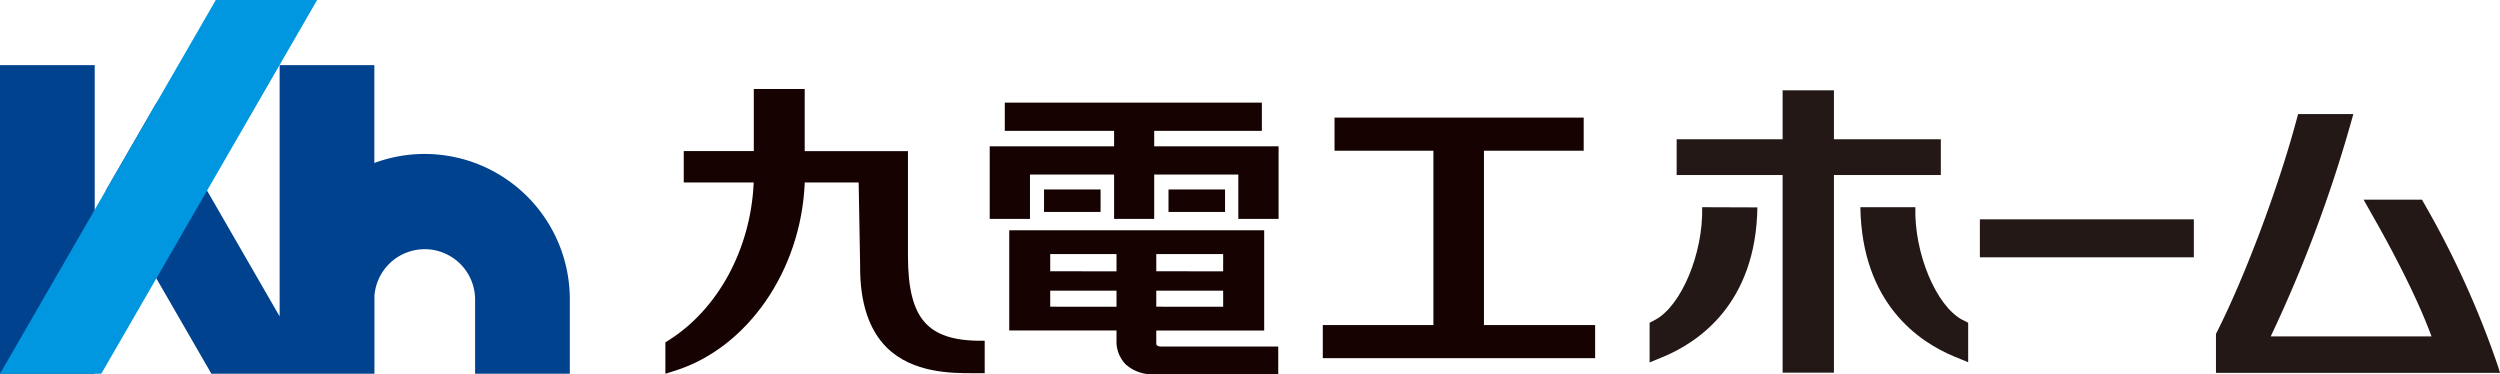
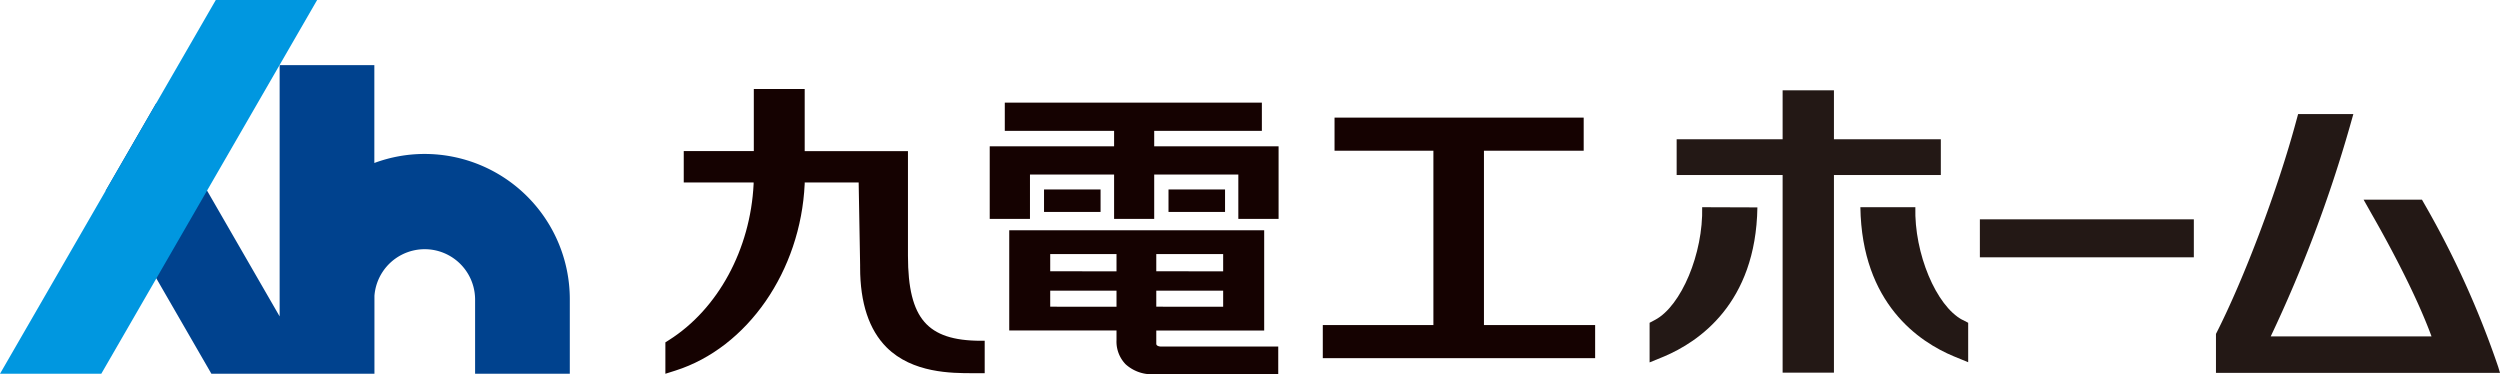
<svg xmlns="http://www.w3.org/2000/svg" viewBox="0 0 517.37 77.44">
  <defs>
    <style>.cls-1{fill:#00428e;}.cls-2{fill:#0097e0;}.cls-3{fill:#231815;}.cls-4{fill:#150201;}</style>
  </defs>
  <g id="レイヤー_2" data-name="レイヤー 2">
    <g id="レイヤー_1-2" data-name="レイヤー 1">
-       <rect class="cls-1" y="13.48" width="19.6" height="63.87" />
      <path class="cls-1" d="M87.89,31.86a29.8,29.8,0,0,0-10.42,1.87V13.48H57.87v52l-15-26L32.36,21.31,21.87,39.47,32.36,57.62,43.75,77.35H77.49V61.22a10.43,10.43,0,0,1,20.83.67V77.35h19.6V61.89A30.06,30.06,0,0,0,87.89,31.86Z" />
      <polygon class="cls-2" points="65.63 0 20.96 77.35 0 77.35 44.66 0 65.63 0" />
      <rect class="cls-3" x="409.73" y="45.39" width="44.28" height="7.86" />
      <path class="cls-3" d="M352.26,42.88c.24,9.55-4.32,20.45-9.75,23.32l-1.13.6V75l3-1.23c7.08-3,19-10.89,19.31-30.85Z" />
      <path class="cls-3" d="M406.12,66.2c-5.43-2.87-10-13.77-9.74-23.32H385c.31,20,12.23,27.9,19.31,30.85l3,1.23V66.8l-1.14-.6Z" />
      <path class="cls-3" d="M517,75.93a190.08,190.08,0,0,0-15.21-33.61l-.57-1H489.14l1.69,3c3.24,5.66,9.08,16.36,12.37,25.3H469.92a282,282,0,0,0,16.39-43.5l.71-2.51H475.59l-.4,1.46C471.41,39.12,464.45,57.59,458.64,69l-.05.11v8.05h58.78Z" />
      <polygon class="cls-3" points="401.65 28.82 379.53 28.82 379.53 18.69 368.91 18.69 368.91 28.82 346.98 28.82 346.98 36.22 368.91 36.22 368.91 77.12 379.53 77.12 379.53 36.22 401.65 36.22 401.65 28.82" />
      <path class="cls-4" d="M191.31,66.63c-2.33-2.68-3.41-7-3.41-13.7V31.27H166.53V18.42H156V31.26h-14.5v6.5h14.46l0,.33c-.66,13.51-7.38,25.88-17.52,32.29l-.74.47v6.5l2.08-.66c14.92-4.74,25.92-20.62,26.75-38.63l0-.3h11.17L178,54.85v.51c0,7.34,1.85,12.9,5.48,16.53,5.36,5.34,13.49,5.34,17.86,5.34h2.44V70.52H203C197.32,70.52,193.62,69.29,191.31,66.63Z" />
      <polygon class="cls-4" points="238.86 27.08 261.14 27.08 261.14 21.24 207.94 21.24 207.94 27.08 230.56 27.08 230.56 30.28 204.82 30.28 204.82 45.3 213.15 45.3 213.15 36.12 230.56 36.12 230.56 45.3 238.86 45.3 238.86 36.12 256.27 36.12 256.27 45.3 264.6 45.3 264.6 30.28 238.86 30.28 238.86 27.08" />
      <rect class="cls-4" x="216.06" y="39.21" width="11.7" height="4.65" />
      <rect class="cls-4" x="241.82" y="39.21" width="11.7" height="4.65" />
      <path class="cls-4" d="M239.29,71.14V68.4h22.33V47.65H208.86V68.39h22.2v2a6.75,6.75,0,0,0,1.89,5,8.09,8.09,0,0,0,5.3,2.07h26.28V71.71H240.12C239.93,71.69,239.29,71.61,239.29,71.14Zm-21.95-15V52.58h13.72v3.57Zm0,7.33V60.15h13.72v3.33Zm21.95-7.33V52.58h13.84v3.57Zm0,7.33V60.15h13.84v3.33Z" />
      <polygon class="cls-4" points="307.1 67.27 307.1 31.19 327.74 31.19 327.74 24.34 276.18 24.34 276.18 31.19 296.64 31.19 296.64 67.27 273.75 67.27 273.75 74.12 330.11 74.12 330.11 67.27 307.1 67.27" />
    </g>
  </g>
</svg>